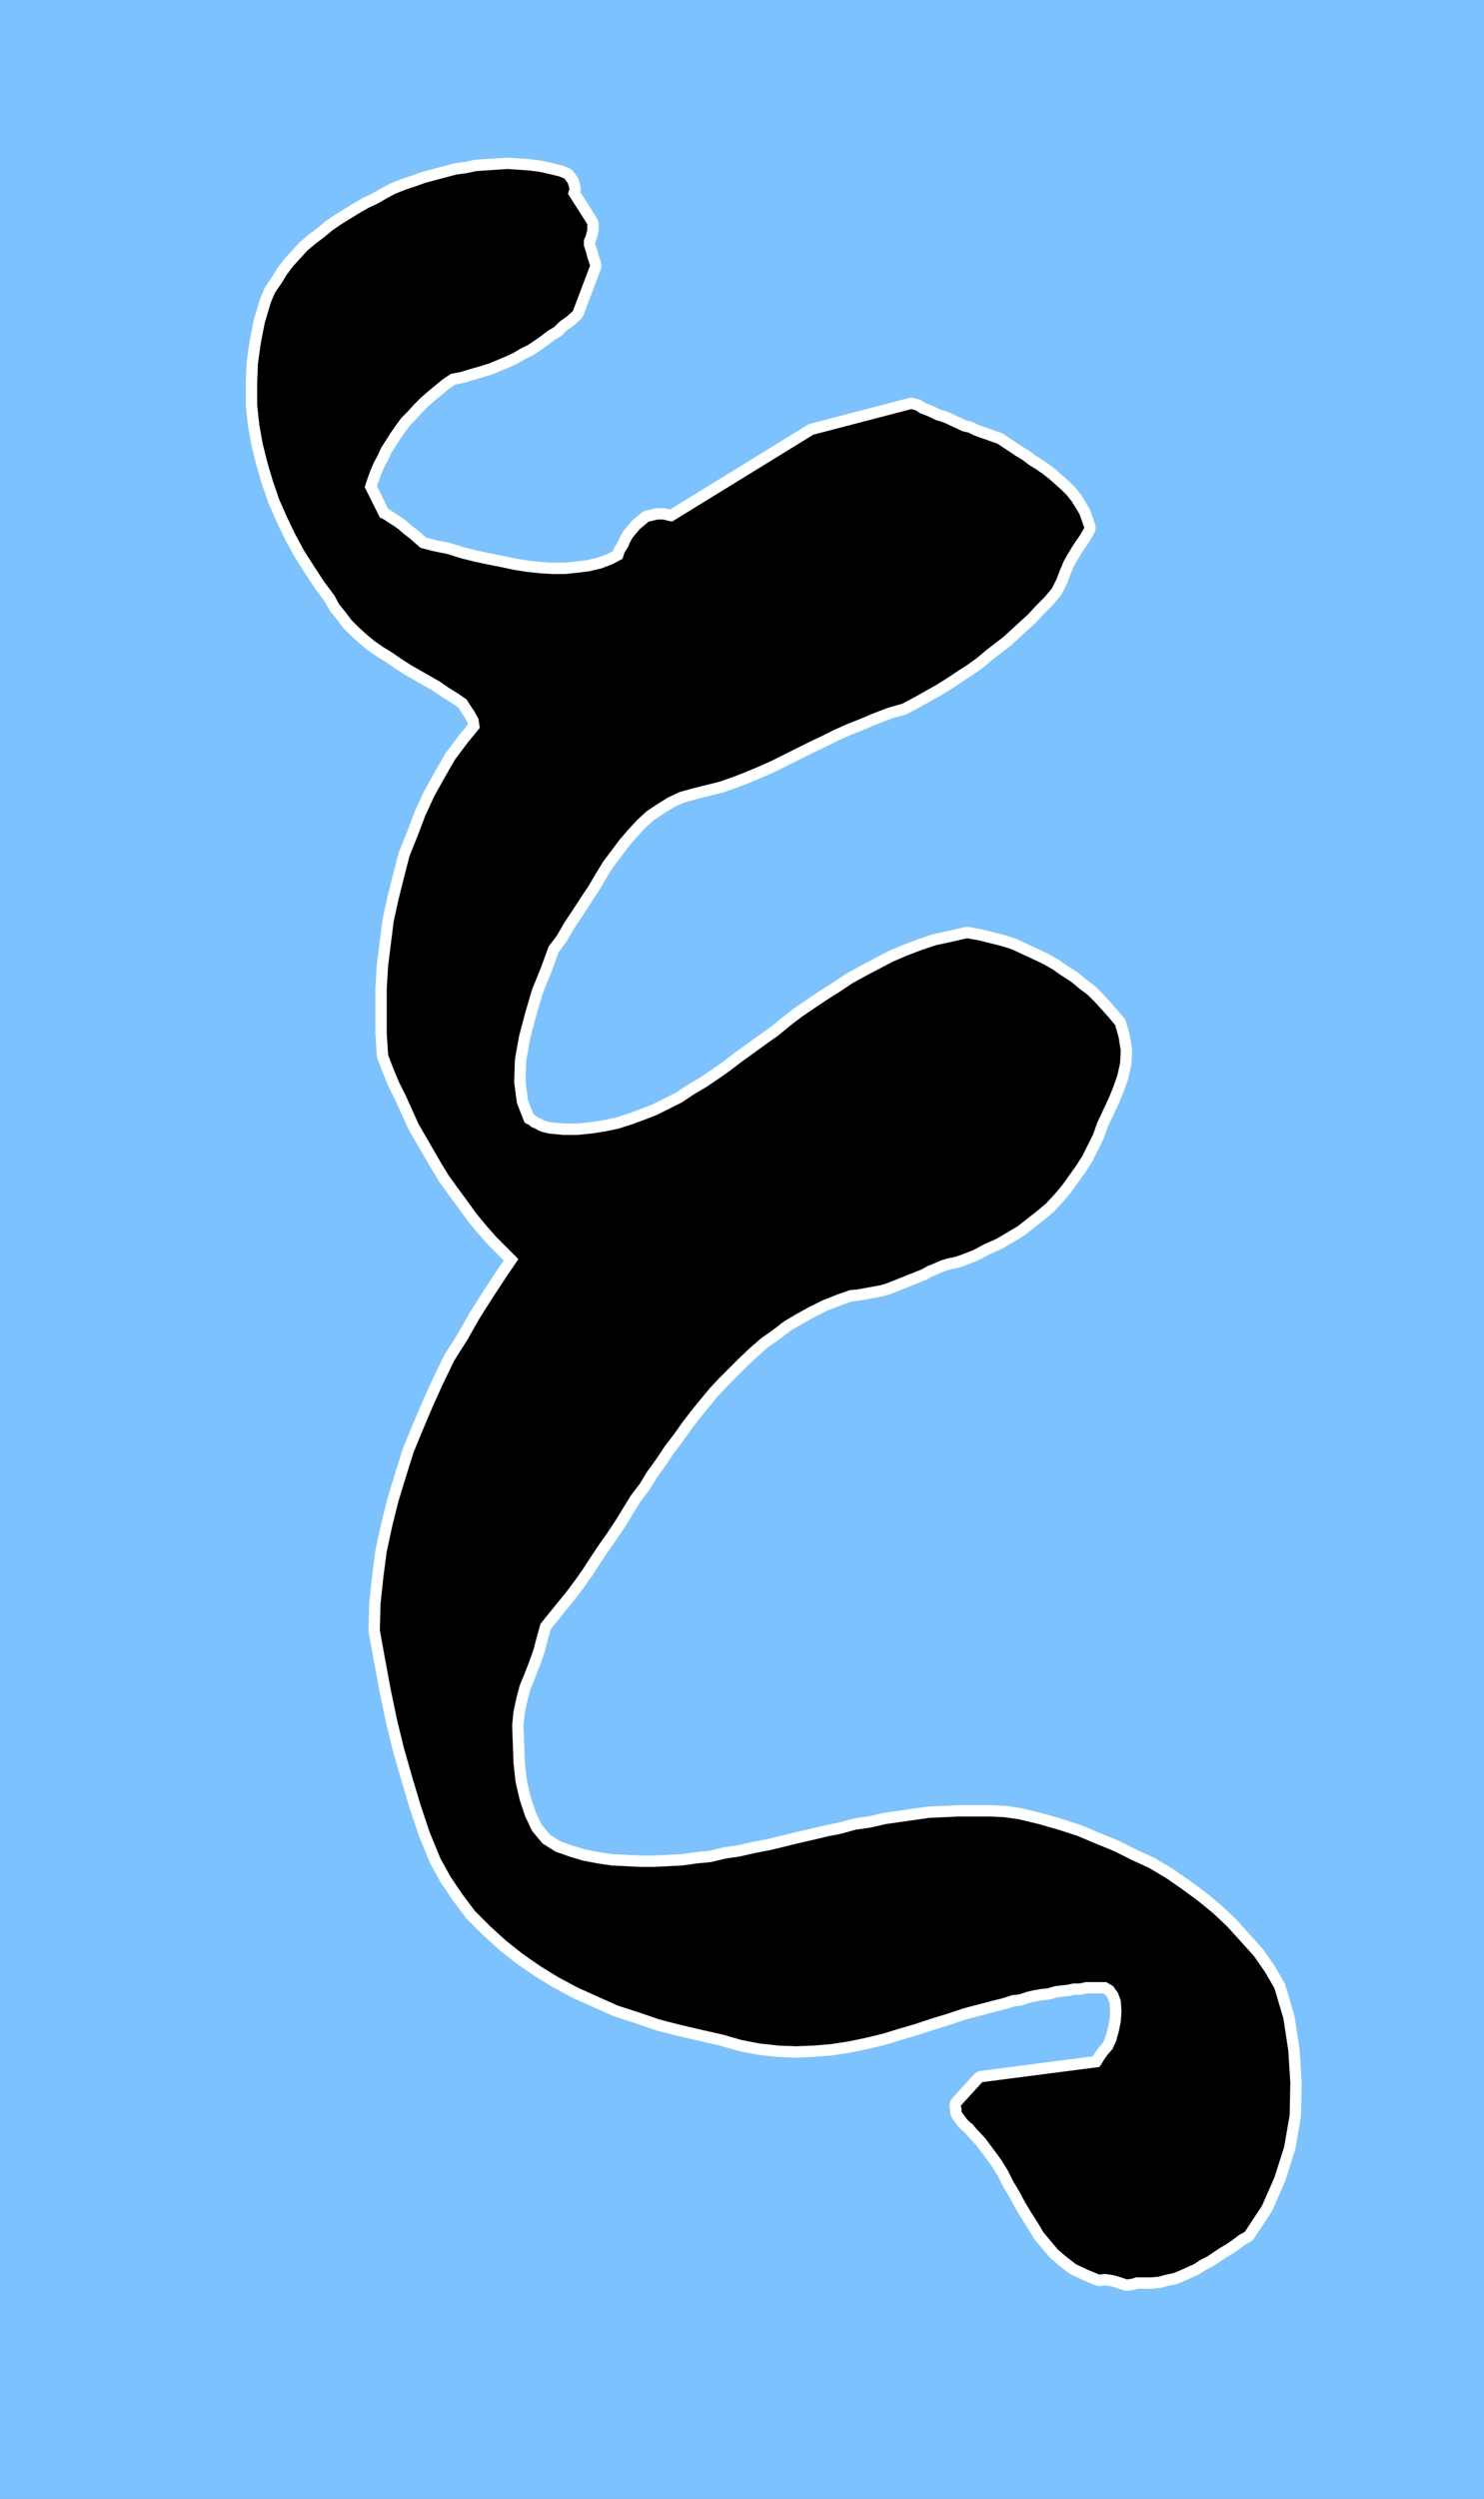
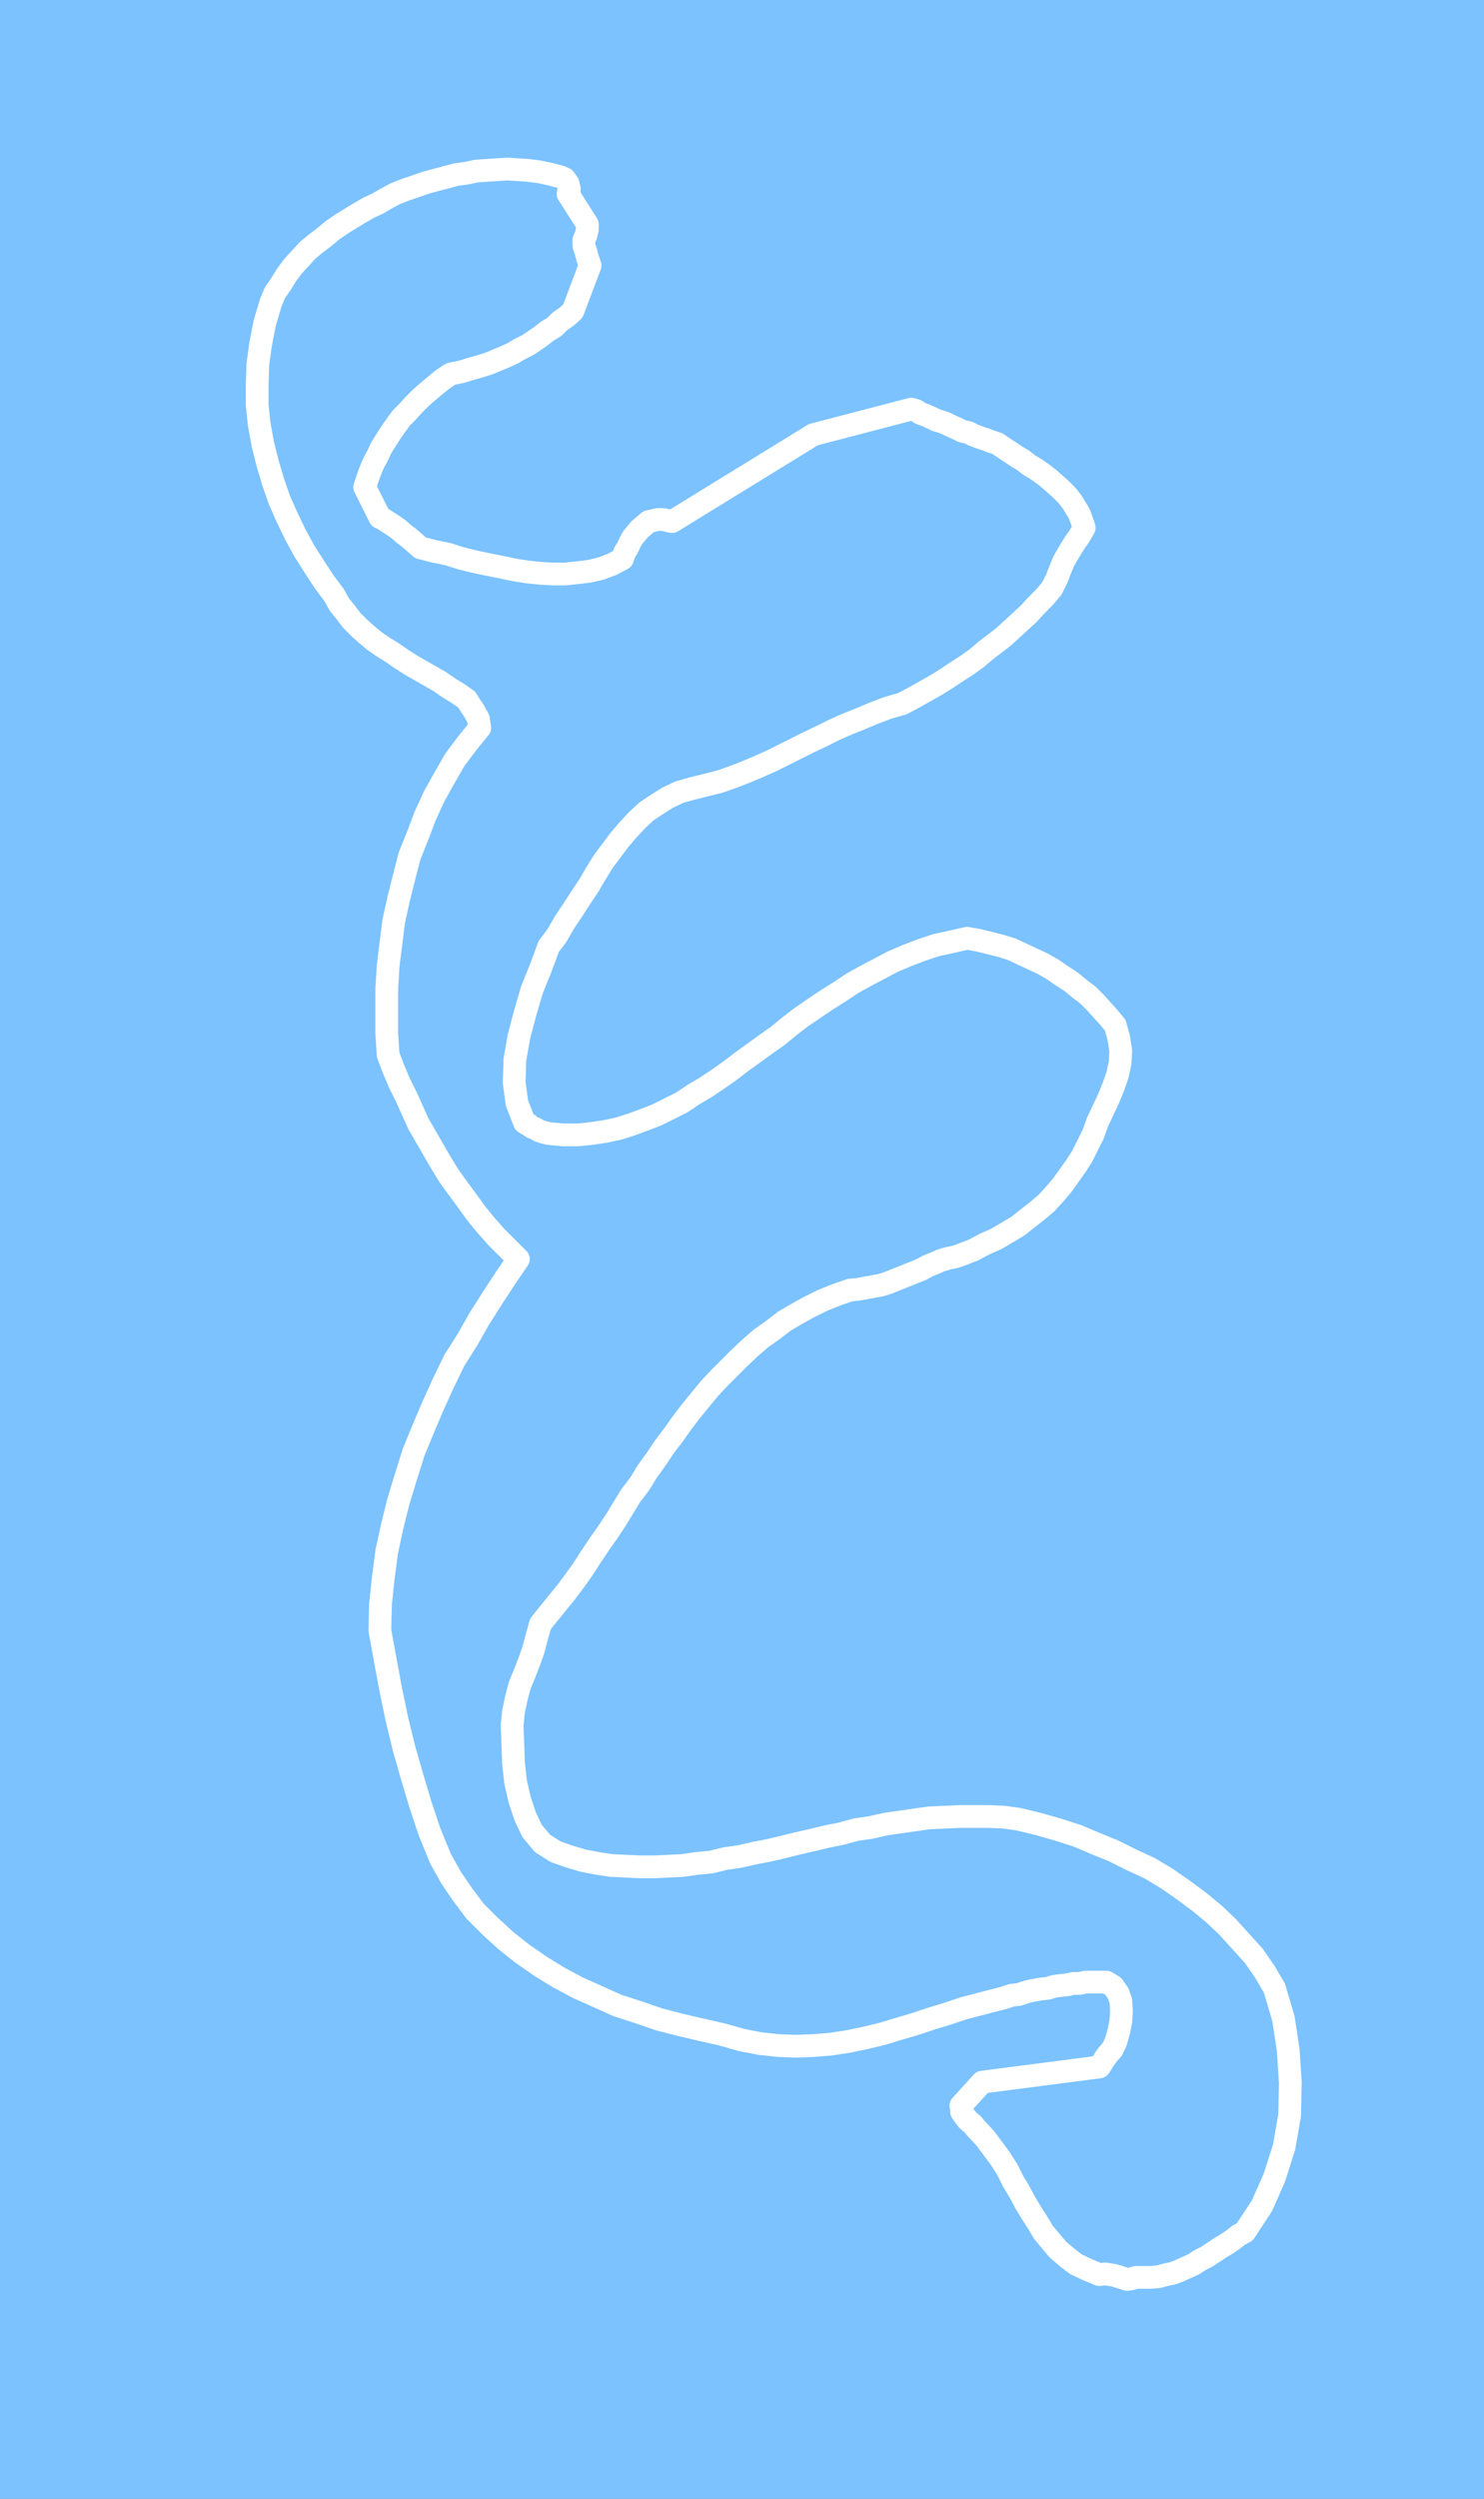
<svg xmlns="http://www.w3.org/2000/svg" xmlns:ns1="http://sodipodi.sourceforge.net/DTD/sodipodi-0.dtd" xmlns:ns2="http://www.inkscape.org/namespaces/inkscape" version="1.0" width="92.029mm" height="154.856mm" id="svg3" ns1:docname="Greek Xi 1.wmf">
  <rect width="100%" height="100%" fill="#808080" stroke="none" />
  <ns1:namedview id="namedview3" pagecolor="#ffffff" bordercolor="#000000" borderopacity="0.25" ns2:showpageshadow="2" ns2:pageopacity="0.0" ns2:pagecheckerboard="0" ns2:deskcolor="#d1d1d1" ns2:document-units="mm" />
  <defs id="defs1">
    <pattern id="WMFhbasepattern" patternUnits="userSpaceOnUse" width="6" height="6" x="0" y="0" />
  </defs>
  <path style="fill:#7bc2ff;fill-opacity:1;fill-rule:evenodd;stroke:none" d="M 347.828,585.283 H 0 V 0 h 347.828 v 585.283 z" id="path1" />
  <path style="fill:none;stroke:#ffffff;stroke-width:5.331px;stroke-linecap:round;stroke-linejoin:round;stroke-miterlimit:4;stroke-dasharray:none;stroke-opacity:1" d="m 266.243,533.412 h 1.939 1.616 l 1.777,-0.162 1.777,-0.485 1.616,-0.323 1.616,-0.646 1.777,-0.808 1.454,-0.646 1.454,-0.97 1.616,-0.808 1.454,-0.97 1.454,-0.97 1.616,-0.97 1.454,-0.97 1.454,-1.131 1.454,-0.808 4.039,-6.14 2.908,-6.625 2.262,-7.11 1.292,-7.433 0.162,-7.595 -0.485,-7.595 -1.131,-7.433 -2.1,-7.11 -2.262,-3.878 -2.585,-3.717 -3.07,-3.393 -3.07,-3.393 -3.231,-3.07 -3.554,-2.909 -3.716,-2.747 -3.716,-2.585 -4.039,-2.424 -4.2,-1.939 -4.2,-2.101 -4.362,-1.778 -4.2,-1.778 -4.524,-1.454 -4.524,-1.293 -4.685,-1.131 -3.393,-0.485 -3.554,-0.162 h -3.554 -3.393 l -3.554,0.162 -3.554,0.162 -3.393,0.485 -3.393,0.485 -3.393,0.485 -3.554,0.808 -3.393,0.485 -3.554,0.97 -3.231,0.646 -3.393,0.808 -3.554,0.808 -3.231,0.808 -3.393,0.808 -3.393,0.646 -3.554,0.808 -3.393,0.485 -3.231,0.808 -3.393,0.323 -3.393,0.485 -3.231,0.162 -3.393,0.162 h -3.231 l -3.393,-0.162 -3.393,-0.162 -3.231,-0.485 -3.393,-0.646 -3.231,-0.97 -3.231,-1.131 -3.07,-1.939 -2.423,-2.909 -1.616,-3.393 -1.292,-3.878 -0.969,-4.201 -0.485,-4.363 -0.162,-4.525 -0.162,-4.363 0.323,-3.232 0.646,-3.07 0.808,-3.07 1.131,-2.747 1.131,-2.909 0.969,-2.747 0.808,-3.07 0.808,-2.909 1.939,-2.424 2.1,-2.585 2.1,-2.585 1.939,-2.585 1.939,-2.747 1.777,-2.747 1.939,-2.909 1.939,-2.747 1.939,-2.909 1.777,-2.909 1.777,-2.909 2.1,-2.747 1.777,-2.909 2.1,-2.909 1.939,-2.909 2.1,-2.747 1.939,-2.747 2.1,-2.747 2.1,-2.585 2.262,-2.747 2.262,-2.424 2.423,-2.424 2.423,-2.424 2.585,-2.424 2.423,-2.101 2.746,-1.939 2.746,-2.101 2.746,-1.616 2.908,-1.616 3.231,-1.616 3.231,-1.293 3.231,-1.131 1.777,-0.162 1.777,-0.323 1.777,-0.323 1.777,-0.323 1.616,-0.485 1.616,-0.646 1.616,-0.646 1.616,-0.646 1.616,-0.646 1.616,-0.646 1.454,-0.808 1.616,-0.646 1.454,-0.646 1.616,-0.485 1.616,-0.323 1.454,-0.485 2.908,-1.131 2.746,-1.454 2.585,-1.131 2.746,-1.616 2.423,-1.454 2.262,-1.778 2.262,-1.778 2.1,-1.778 1.939,-2.101 1.777,-2.101 1.616,-2.262 1.616,-2.262 1.454,-2.262 1.292,-2.585 1.292,-2.585 0.969,-2.747 1.292,-2.747 1.292,-2.747 1.131,-2.747 0.969,-2.747 0.646,-2.909 0.162,-2.909 -0.485,-3.07 -0.808,-2.909 -1.616,-1.939 -1.454,-1.616 -1.616,-1.778 -1.777,-1.778 -1.939,-1.454 -1.939,-1.616 -2.262,-1.454 -2.1,-1.454 -2.262,-1.293 -2.423,-1.131 -2.423,-1.131 -2.423,-1.131 -2.585,-0.808 -2.585,-0.646 -2.585,-0.646 -2.746,-0.485 -3.554,0.808 -3.716,0.808 -3.393,1.131 -3.393,1.293 -3.393,1.454 -3.07,1.616 -3.07,1.616 -3.231,1.778 -2.908,1.939 -3.07,1.939 -2.908,1.939 -3.07,2.101 -2.746,2.101 -2.746,2.262 -2.746,1.939 -2.908,2.101 -2.908,2.101 -2.746,2.101 -2.746,1.939 -2.908,1.939 -2.746,1.616 -2.908,1.939 -2.908,1.454 -2.908,1.454 -2.908,1.131 -3.07,1.131 -3.07,0.97 -3.07,0.646 -3.231,0.485 -3.231,0.323 h -3.393 l -3.393,-0.323 -1.292,-0.323 -0.969,-0.323 -0.808,-0.485 -0.808,-0.323 -0.485,-0.323 -0.323,-0.323 -0.485,-0.162 -0.485,-0.323 -1.777,-4.525 -0.646,-4.848 0.162,-5.333 0.969,-5.494 1.454,-5.494 1.616,-5.494 2.1,-5.171 1.777,-4.848 1.939,-2.585 1.777,-3.07 1.939,-2.909 1.777,-2.747 1.939,-2.909 1.616,-2.747 1.777,-2.909 1.939,-2.585 1.939,-2.585 1.939,-2.262 2.1,-2.262 2.262,-2.101 2.423,-1.616 2.585,-1.616 2.746,-1.293 2.908,-0.808 3.231,-0.808 3.231,-0.808 3.231,-1.131 2.908,-1.131 3.07,-1.293 2.908,-1.293 2.908,-1.454 2.908,-1.454 2.908,-1.454 3.07,-1.454 2.908,-1.454 2.908,-1.293 3.231,-1.293 3.07,-1.293 3.393,-1.293 3.393,-0.97 2.746,-1.454 2.585,-1.454 2.585,-1.454 2.585,-1.616 2.423,-1.616 2.262,-1.454 2.262,-1.616 2.1,-1.778 2.1,-1.616 2.1,-1.616 1.939,-1.778 1.939,-1.778 1.939,-1.778 1.777,-1.939 1.939,-1.939 1.777,-2.101 1.131,-2.262 0.808,-2.101 0.808,-1.939 0.808,-1.454 0.969,-1.616 0.808,-1.293 1.131,-1.616 1.131,-1.939 -0.485,-1.454 -0.646,-1.778 -0.969,-1.616 -0.808,-1.293 -1.131,-1.454 -1.292,-1.293 -1.454,-1.293 -1.454,-1.293 -1.454,-1.131 -1.616,-1.131 -1.616,-0.97 -1.454,-1.131 -1.616,-0.97 -1.454,-0.97 -1.454,-0.97 -1.454,-0.97 -1.454,-0.485 -1.292,-0.485 -1.454,-0.485 -1.292,-0.485 -1.292,-0.646 -1.454,-0.323 -1.292,-0.646 -1.131,-0.485 -1.292,-0.646 -1.292,-0.485 -1.131,-0.323 -1.292,-0.646 -1.131,-0.485 -1.292,-0.485 -0.969,-0.646 -1.131,-0.323 -22.941,5.979 -33.119,20.36 -0.808,-0.162 -0.646,-0.162 -0.646,-0.162 h -0.485 -0.808 l -0.646,0.162 -0.646,0.162 -0.808,0.162 -1.131,0.97 -0.969,0.808 -0.808,0.97 -0.808,0.97 -0.646,1.131 -0.485,1.131 -0.808,1.293 -0.485,1.454 -2.423,1.293 -2.585,0.97 -2.746,0.646 -2.585,0.323 -3.07,0.323 h -2.908 l -2.908,-0.162 -3.07,-0.323 -3.07,-0.485 -3.07,-0.646 -3.231,-0.646 -3.07,-0.646 -3.231,-0.808 -3.07,-0.97 -3.231,-0.646 -3.07,-0.808 -1.292,-1.131 -1.292,-1.131 -1.292,-0.97 -1.292,-1.131 -1.131,-0.808 -1.292,-0.808 -0.969,-0.646 -0.969,-0.485 -3.554,-7.11 0.646,-1.939 0.646,-1.778 0.808,-1.939 0.969,-1.778 0.808,-1.778 1.131,-1.778 1.131,-1.778 1.131,-1.616 1.292,-1.778 1.454,-1.454 1.454,-1.616 1.616,-1.616 1.454,-1.293 1.939,-1.616 1.777,-1.454 1.939,-1.293 2.423,-0.485 2.1,-0.646 2.262,-0.646 2.1,-0.646 1.939,-0.808 1.939,-0.808 1.777,-0.808 1.616,-0.97 1.939,-0.97 1.454,-0.97 1.616,-1.131 1.454,-1.131 1.616,-0.97 1.292,-1.293 1.616,-1.131 1.454,-1.293 4.039,-10.665 -0.323,-0.97 -0.323,-0.97 -0.323,-1.293 -0.485,-1.454 v -1.293 l 0.485,-1.131 0.323,-1.293 v -1.293 l -4.524,-7.11 0.323,-1.131 -0.323,-1.293 -0.808,-1.131 -1.131,-0.485 -2.585,-0.646 -2.262,-0.485 -2.585,-0.323 -2.423,-0.162 -2.423,-0.162 -2.423,0.162 -2.423,0.162 -2.423,0.162 -2.262,0.485 -2.423,0.323 -2.423,0.646 -2.423,0.646 -2.423,0.646 -2.262,0.808 -2.423,0.808 -2.423,0.97 -2.1,1.131 -1.939,1.131 -2.1,0.97 -2.262,1.293 -2.1,1.293 -2.1,1.293 -2.1,1.454 -1.939,1.616 -1.939,1.454 -1.939,1.616 -1.616,1.778 -1.777,1.939 -1.454,1.939 -1.292,2.101 -1.454,2.101 -0.969,2.262 -1.454,4.848 -0.969,5.009 -0.646,4.686 -0.162,4.686 v 4.848 l 0.485,4.525 0.808,4.525 1.131,4.525 1.292,4.363 1.454,4.201 1.777,4.04 1.939,4.04 2.1,3.878 2.262,3.555 2.423,3.717 2.423,3.232 1.131,2.101 1.454,1.778 1.454,1.939 1.616,1.616 1.777,1.616 1.939,1.616 2.1,1.454 2.1,1.293 2.1,1.454 2.262,1.454 2.262,1.293 2.262,1.293 2.262,1.293 2.1,1.454 2.1,1.293 2.1,1.454 0.808,1.293 0.969,1.454 0.969,1.778 0.323,2.101 -2.908,3.555 -2.908,3.878 -2.423,4.201 -2.423,4.363 -2.1,4.525 -1.777,4.686 -1.939,4.848 -1.292,5.009 -1.292,5.171 -1.131,5.171 -0.646,5.171 -0.646,5.171 -0.323,5.332 v 5.171 5.333 l 0.323,5.009 1.292,3.393 1.292,3.07 1.616,3.232 1.454,3.232 1.454,3.232 1.777,3.07 1.777,3.07 1.777,3.07 1.777,2.909 2.1,2.909 2.262,3.07 2.1,2.909 2.262,2.747 2.423,2.747 2.585,2.585 2.585,2.585 -3.07,4.525 -3.07,4.686 -3.07,4.848 -2.746,4.848 -3.07,4.848 -2.585,5.332 -2.423,5.333 -2.262,5.333 -2.262,5.494 -1.777,5.656 -1.777,5.817 -1.454,5.817 -1.292,5.979 -0.808,6.14 -0.646,6.14 -0.162,6.14 1.292,7.11 1.292,6.948 1.454,6.948 1.616,6.625 1.939,6.787 1.939,6.464 2.1,6.302 2.585,6.302 2.423,4.363 2.746,4.04 2.908,3.878 3.554,3.555 3.716,3.393 3.877,3.07 4.2,2.909 4.2,2.585 4.524,2.424 4.685,2.101 4.685,2.101 5.008,1.616 4.685,1.616 5.008,1.293 4.847,1.131 5.008,1.131 4.524,1.293 4.2,0.808 4.362,0.485 4.2,0.162 4.039,-0.162 4.039,-0.323 4.2,-0.646 3.877,-0.808 4.039,-0.97 3.716,-1.131 3.877,-1.131 3.877,-1.293 3.716,-1.131 3.877,-1.293 3.716,-0.97 3.716,-0.97 1.939,-0.485 1.939,-0.646 1.616,-0.162 1.939,-0.646 1.454,-0.323 1.777,-0.323 1.616,-0.162 1.616,-0.485 1.292,-0.162 1.616,-0.162 1.454,-0.323 h 1.454 l 1.454,-0.323 h 1.616 1.616 1.616 l 1.616,0.97 1.131,1.616 0.646,1.778 0.162,2.424 -0.162,2.424 -0.485,2.424 -0.646,2.262 -0.808,1.778 -1.131,1.293 -0.808,1.131 -0.485,0.808 -0.646,0.97 -27.464,3.555 -5.008,5.494 0.162,0.808 v 0.646 l 0.323,0.485 0.485,0.646 0.485,0.646 0.485,0.485 0.808,0.646 0.646,0.808 2.262,2.424 1.939,2.585 1.777,2.424 1.616,2.585 1.292,2.585 1.454,2.424 1.292,2.424 1.454,2.424 1.454,2.262 1.454,2.424 1.616,1.939 1.777,2.101 2.1,1.778 2.1,1.616 2.746,1.293 2.746,1.131 1.292,-0.162 1.131,0.162 0.969,0.162 1.131,0.323 0.969,0.323 0.969,0.323 1.131,-0.162 0.969,-0.323" id="path2" />
-   <path style="fill:#000000;fill-opacity:1;fill-rule:evenodd;stroke:none" d="m 266.243,533.412 h 1.939 1.616 l 1.777,-0.162 1.777,-0.485 1.616,-0.323 1.616,-0.646 1.777,-0.808 1.454,-0.646 1.454,-0.97 1.616,-0.808 1.454,-0.97 1.454,-0.97 1.616,-0.97 1.454,-0.97 1.454,-1.131 1.454,-0.808 4.039,-6.14 2.908,-6.625 2.262,-7.11 1.292,-7.433 0.162,-7.595 -0.485,-7.595 -1.131,-7.433 -2.1,-7.11 -2.262,-3.878 -2.585,-3.717 -3.07,-3.393 -3.07,-3.393 -3.231,-3.07 -3.554,-2.909 -3.716,-2.747 -3.716,-2.585 -4.039,-2.424 -4.2,-1.939 -4.2,-2.101 -4.362,-1.778 -4.2,-1.778 -4.524,-1.454 -4.524,-1.293 -4.685,-1.131 -3.393,-0.485 -3.554,-0.162 h -3.554 -3.393 l -3.554,0.162 -3.554,0.162 -3.393,0.485 -3.393,0.485 -3.393,0.485 -3.554,0.808 -3.393,0.485 -3.554,0.97 -3.231,0.646 -3.393,0.808 -3.554,0.808 -3.231,0.808 -3.393,0.808 -3.393,0.646 -3.554,0.808 -3.393,0.485 -3.231,0.808 -3.393,0.323 -3.393,0.485 -3.231,0.162 -3.393,0.162 h -3.231 l -3.393,-0.162 -3.393,-0.162 -3.231,-0.485 -3.393,-0.646 -3.231,-0.97 -3.231,-1.131 -3.07,-1.939 -2.423,-2.909 -1.616,-3.393 -1.292,-3.878 -0.969,-4.201 -0.485,-4.363 -0.162,-4.525 -0.162,-4.363 0.323,-3.232 0.646,-3.07 0.808,-3.07 1.131,-2.747 1.131,-2.909 0.969,-2.747 0.808,-3.07 0.808,-2.909 1.939,-2.424 2.1,-2.585 2.1,-2.585 1.939,-2.585 1.939,-2.747 1.777,-2.747 1.939,-2.909 1.939,-2.747 1.939,-2.909 1.777,-2.909 1.777,-2.909 2.1,-2.747 1.777,-2.909 2.1,-2.909 1.939,-2.909 2.1,-2.747 1.939,-2.747 2.1,-2.747 2.1,-2.585 2.262,-2.747 2.262,-2.424 2.423,-2.424 2.423,-2.424 2.585,-2.424 2.423,-2.101 2.746,-1.939 2.746,-2.101 2.746,-1.616 2.908,-1.616 3.231,-1.616 3.231,-1.293 3.231,-1.131 1.777,-0.162 1.777,-0.323 1.777,-0.323 1.777,-0.323 1.616,-0.485 1.616,-0.646 1.616,-0.646 1.616,-0.646 1.616,-0.646 1.616,-0.646 1.454,-0.808 1.616,-0.646 1.454,-0.646 1.616,-0.485 1.616,-0.323 1.454,-0.485 2.908,-1.131 2.746,-1.454 2.585,-1.131 2.746,-1.616 2.423,-1.454 2.262,-1.778 2.262,-1.778 2.1,-1.778 1.939,-2.101 1.777,-2.101 1.616,-2.262 1.616,-2.262 1.454,-2.262 1.292,-2.585 1.292,-2.585 0.969,-2.747 1.292,-2.747 1.292,-2.747 1.131,-2.747 0.969,-2.747 0.646,-2.909 0.162,-2.909 -0.485,-3.07 -0.808,-2.909 -1.616,-1.939 -1.454,-1.616 -1.616,-1.778 -1.777,-1.778 -1.939,-1.454 -1.939,-1.616 -2.262,-1.454 -2.1,-1.454 -2.262,-1.293 -2.423,-1.131 -2.423,-1.131 -2.423,-1.131 -2.585,-0.808 -2.585,-0.646 -2.585,-0.646 -2.746,-0.485 -3.554,0.808 -3.716,0.808 -3.393,1.131 -3.393,1.293 -3.393,1.454 -3.07,1.616 -3.07,1.616 -3.231,1.778 -2.908,1.939 -3.07,1.939 -2.908,1.939 -3.07,2.101 -2.746,2.101 -2.746,2.262 -2.746,1.939 -2.908,2.101 -2.908,2.101 -2.746,2.101 -2.746,1.939 -2.908,1.939 -2.746,1.616 -2.908,1.939 -2.908,1.454 -2.908,1.454 -2.908,1.131 -3.07,1.131 -3.07,0.97 -3.07,0.646 -3.231,0.485 -3.231,0.323 h -3.393 l -3.393,-0.323 -1.292,-0.323 -0.969,-0.323 -0.808,-0.485 -0.808,-0.323 -0.485,-0.323 -0.323,-0.323 -0.485,-0.162 -0.485,-0.323 -1.777,-4.525 -0.646,-4.848 0.162,-5.333 0.969,-5.494 1.454,-5.494 1.616,-5.494 2.1,-5.171 1.777,-4.848 1.939,-2.585 1.777,-3.07 1.939,-2.909 1.777,-2.747 1.939,-2.909 1.616,-2.747 1.777,-2.909 1.939,-2.585 1.939,-2.585 1.939,-2.262 2.1,-2.262 2.262,-2.101 2.423,-1.616 2.585,-1.616 2.746,-1.293 2.908,-0.808 3.231,-0.808 3.231,-0.808 3.231,-1.131 2.908,-1.131 3.07,-1.293 2.908,-1.293 2.908,-1.454 2.908,-1.454 2.908,-1.454 3.07,-1.454 2.908,-1.454 2.908,-1.293 3.231,-1.293 3.07,-1.293 3.393,-1.293 3.393,-0.97 2.746,-1.454 2.585,-1.454 2.585,-1.454 2.585,-1.616 2.423,-1.616 2.262,-1.454 2.262,-1.616 2.1,-1.778 2.1,-1.616 2.1,-1.616 1.939,-1.778 1.939,-1.778 1.939,-1.778 1.777,-1.939 1.939,-1.939 1.777,-2.101 1.131,-2.262 0.808,-2.101 0.808,-1.939 0.808,-1.454 0.969,-1.616 0.808,-1.293 1.131,-1.616 1.131,-1.939 -0.485,-1.454 -0.646,-1.778 -0.969,-1.616 -0.808,-1.293 -1.131,-1.454 -1.292,-1.293 -1.454,-1.293 -1.454,-1.293 -1.454,-1.131 -1.616,-1.131 -1.616,-0.97 -1.454,-1.131 -1.616,-0.97 -1.454,-0.97 -1.454,-0.97 -1.454,-0.97 -1.454,-0.485 -1.292,-0.485 -1.454,-0.485 -1.292,-0.485 -1.292,-0.646 -1.454,-0.323 -1.292,-0.646 -1.131,-0.485 -1.292,-0.646 -1.292,-0.485 -1.131,-0.323 -1.292,-0.646 -1.131,-0.485 -1.292,-0.485 -0.969,-0.646 -1.131,-0.323 -22.941,5.979 -33.119,20.36 -0.808,-0.162 -0.646,-0.162 -0.646,-0.162 h -0.485 -0.808 l -0.646,0.162 -0.646,0.162 -0.808,0.162 -1.131,0.97 -0.969,0.808 -0.808,0.97 -0.808,0.97 -0.646,1.131 -0.485,1.131 -0.808,1.293 -0.485,1.454 -2.423,1.293 -2.585,0.97 -2.746,0.646 -2.585,0.323 -3.07,0.323 h -2.908 l -2.908,-0.162 -3.07,-0.323 -3.07,-0.485 -3.07,-0.646 -3.231,-0.646 -3.07,-0.646 -3.231,-0.808 -3.07,-0.97 -3.231,-0.646 -3.07,-0.808 -1.292,-1.131 -1.292,-1.131 -1.292,-0.97 -1.292,-1.131 -1.131,-0.808 -1.292,-0.808 -0.969,-0.646 -0.969,-0.485 -3.554,-7.11 0.646,-1.939 0.646,-1.778 0.808,-1.939 0.969,-1.778 0.808,-1.778 1.131,-1.778 1.131,-1.778 1.131,-1.616 1.292,-1.778 1.454,-1.454 1.454,-1.616 1.616,-1.616 1.454,-1.293 1.939,-1.616 1.777,-1.454 1.939,-1.293 2.423,-0.485 2.1,-0.646 2.262,-0.646 2.1,-0.646 1.939,-0.808 1.939,-0.808 1.777,-0.808 1.616,-0.97 1.939,-0.97 1.454,-0.97 1.616,-1.131 1.454,-1.131 1.616,-0.97 1.292,-1.293 1.616,-1.131 1.454,-1.293 4.039,-10.665 -0.323,-0.97 -0.323,-0.97 -0.323,-1.293 -0.485,-1.454 v -1.293 l 0.485,-1.131 0.323,-1.293 v -1.293 l -4.524,-7.11 0.323,-1.131 -0.323,-1.293 -0.808,-1.131 -1.131,-0.485 -2.585,-0.646 -2.262,-0.485 -2.585,-0.323 -2.423,-0.162 -2.423,-0.162 -2.423,0.162 -2.423,0.162 -2.423,0.162 -2.262,0.485 -2.423,0.323 -2.423,0.646 -2.423,0.646 -2.423,0.646 -2.262,0.808 -2.423,0.808 -2.423,0.97 -2.1,1.131 -1.939,1.131 -2.1,0.97 -2.262,1.293 -2.1,1.293 -2.1,1.293 -2.1,1.454 -1.939,1.616 -1.939,1.454 -1.939,1.616 -1.616,1.778 -1.777,1.939 -1.454,1.939 -1.292,2.101 -1.454,2.101 -0.969,2.262 -1.454,4.848 -0.969,5.009 -0.646,4.686 -0.162,4.686 v 4.848 l 0.485,4.525 0.808,4.525 1.131,4.525 1.292,4.363 1.454,4.201 1.777,4.04 1.939,4.04 2.1,3.878 2.262,3.555 2.423,3.717 2.423,3.232 1.131,2.101 1.454,1.778 1.454,1.939 1.616,1.616 1.777,1.616 1.939,1.616 2.1,1.454 2.1,1.293 2.1,1.454 2.262,1.454 2.262,1.293 2.262,1.293 2.262,1.293 2.1,1.454 2.1,1.293 2.1,1.454 0.808,1.293 0.969,1.454 0.969,1.778 0.323,2.101 -2.908,3.555 -2.908,3.878 -2.423,4.201 -2.423,4.363 -2.1,4.525 -1.777,4.686 -1.939,4.848 -1.292,5.009 -1.292,5.171 -1.131,5.171 -0.646,5.171 -0.646,5.171 -0.323,5.332 v 5.171 5.333 l 0.323,5.009 1.292,3.393 1.292,3.07 1.616,3.232 1.454,3.232 1.454,3.232 1.777,3.07 1.777,3.07 1.777,3.07 1.777,2.909 2.1,2.909 2.262,3.07 2.1,2.909 2.262,2.747 2.423,2.747 2.585,2.585 2.585,2.585 -3.07,4.525 -3.07,4.686 -3.07,4.848 -2.746,4.848 -3.07,4.848 -2.585,5.332 -2.423,5.333 -2.262,5.333 -2.262,5.494 -1.777,5.656 -1.777,5.817 -1.454,5.817 -1.292,5.979 -0.808,6.14 -0.646,6.14 -0.162,6.14 1.292,7.11 1.292,6.948 1.454,6.948 1.616,6.625 1.939,6.787 1.939,6.464 2.1,6.302 2.585,6.302 2.423,4.363 2.746,4.04 2.908,3.878 3.554,3.555 3.716,3.393 3.877,3.07 4.2,2.909 4.2,2.585 4.524,2.424 4.685,2.101 4.685,2.101 5.008,1.616 4.685,1.616 5.008,1.293 4.847,1.131 5.008,1.131 4.524,1.293 4.2,0.808 4.362,0.485 4.2,0.162 4.039,-0.162 4.039,-0.323 4.2,-0.646 3.877,-0.808 4.039,-0.97 3.716,-1.131 3.877,-1.131 3.877,-1.293 3.716,-1.131 3.877,-1.293 3.716,-0.97 3.716,-0.97 1.939,-0.485 1.939,-0.646 1.616,-0.162 1.939,-0.646 1.454,-0.323 1.777,-0.323 1.616,-0.162 1.616,-0.485 1.292,-0.162 1.616,-0.162 1.454,-0.323 h 1.454 l 1.454,-0.323 h 1.616 1.616 1.616 l 1.616,0.97 1.131,1.616 0.646,1.778 0.162,2.424 -0.162,2.424 -0.485,2.424 -0.646,2.262 -0.808,1.778 -1.131,1.293 -0.808,1.131 -0.485,0.808 -0.646,0.97 -27.464,3.555 -5.008,5.494 0.162,0.808 v 0.646 l 0.323,0.485 0.485,0.646 0.485,0.646 0.485,0.485 0.808,0.646 0.646,0.808 2.262,2.424 1.939,2.585 1.777,2.424 1.616,2.585 1.292,2.585 1.454,2.424 1.292,2.424 1.454,2.424 1.454,2.262 1.454,2.424 1.616,1.939 1.777,2.101 2.1,1.778 2.1,1.616 2.746,1.293 2.746,1.131 1.292,-0.162 1.131,0.162 0.969,0.162 1.131,0.323 0.969,0.323 0.969,0.323 1.131,-0.162 z" id="path3" />
</svg>